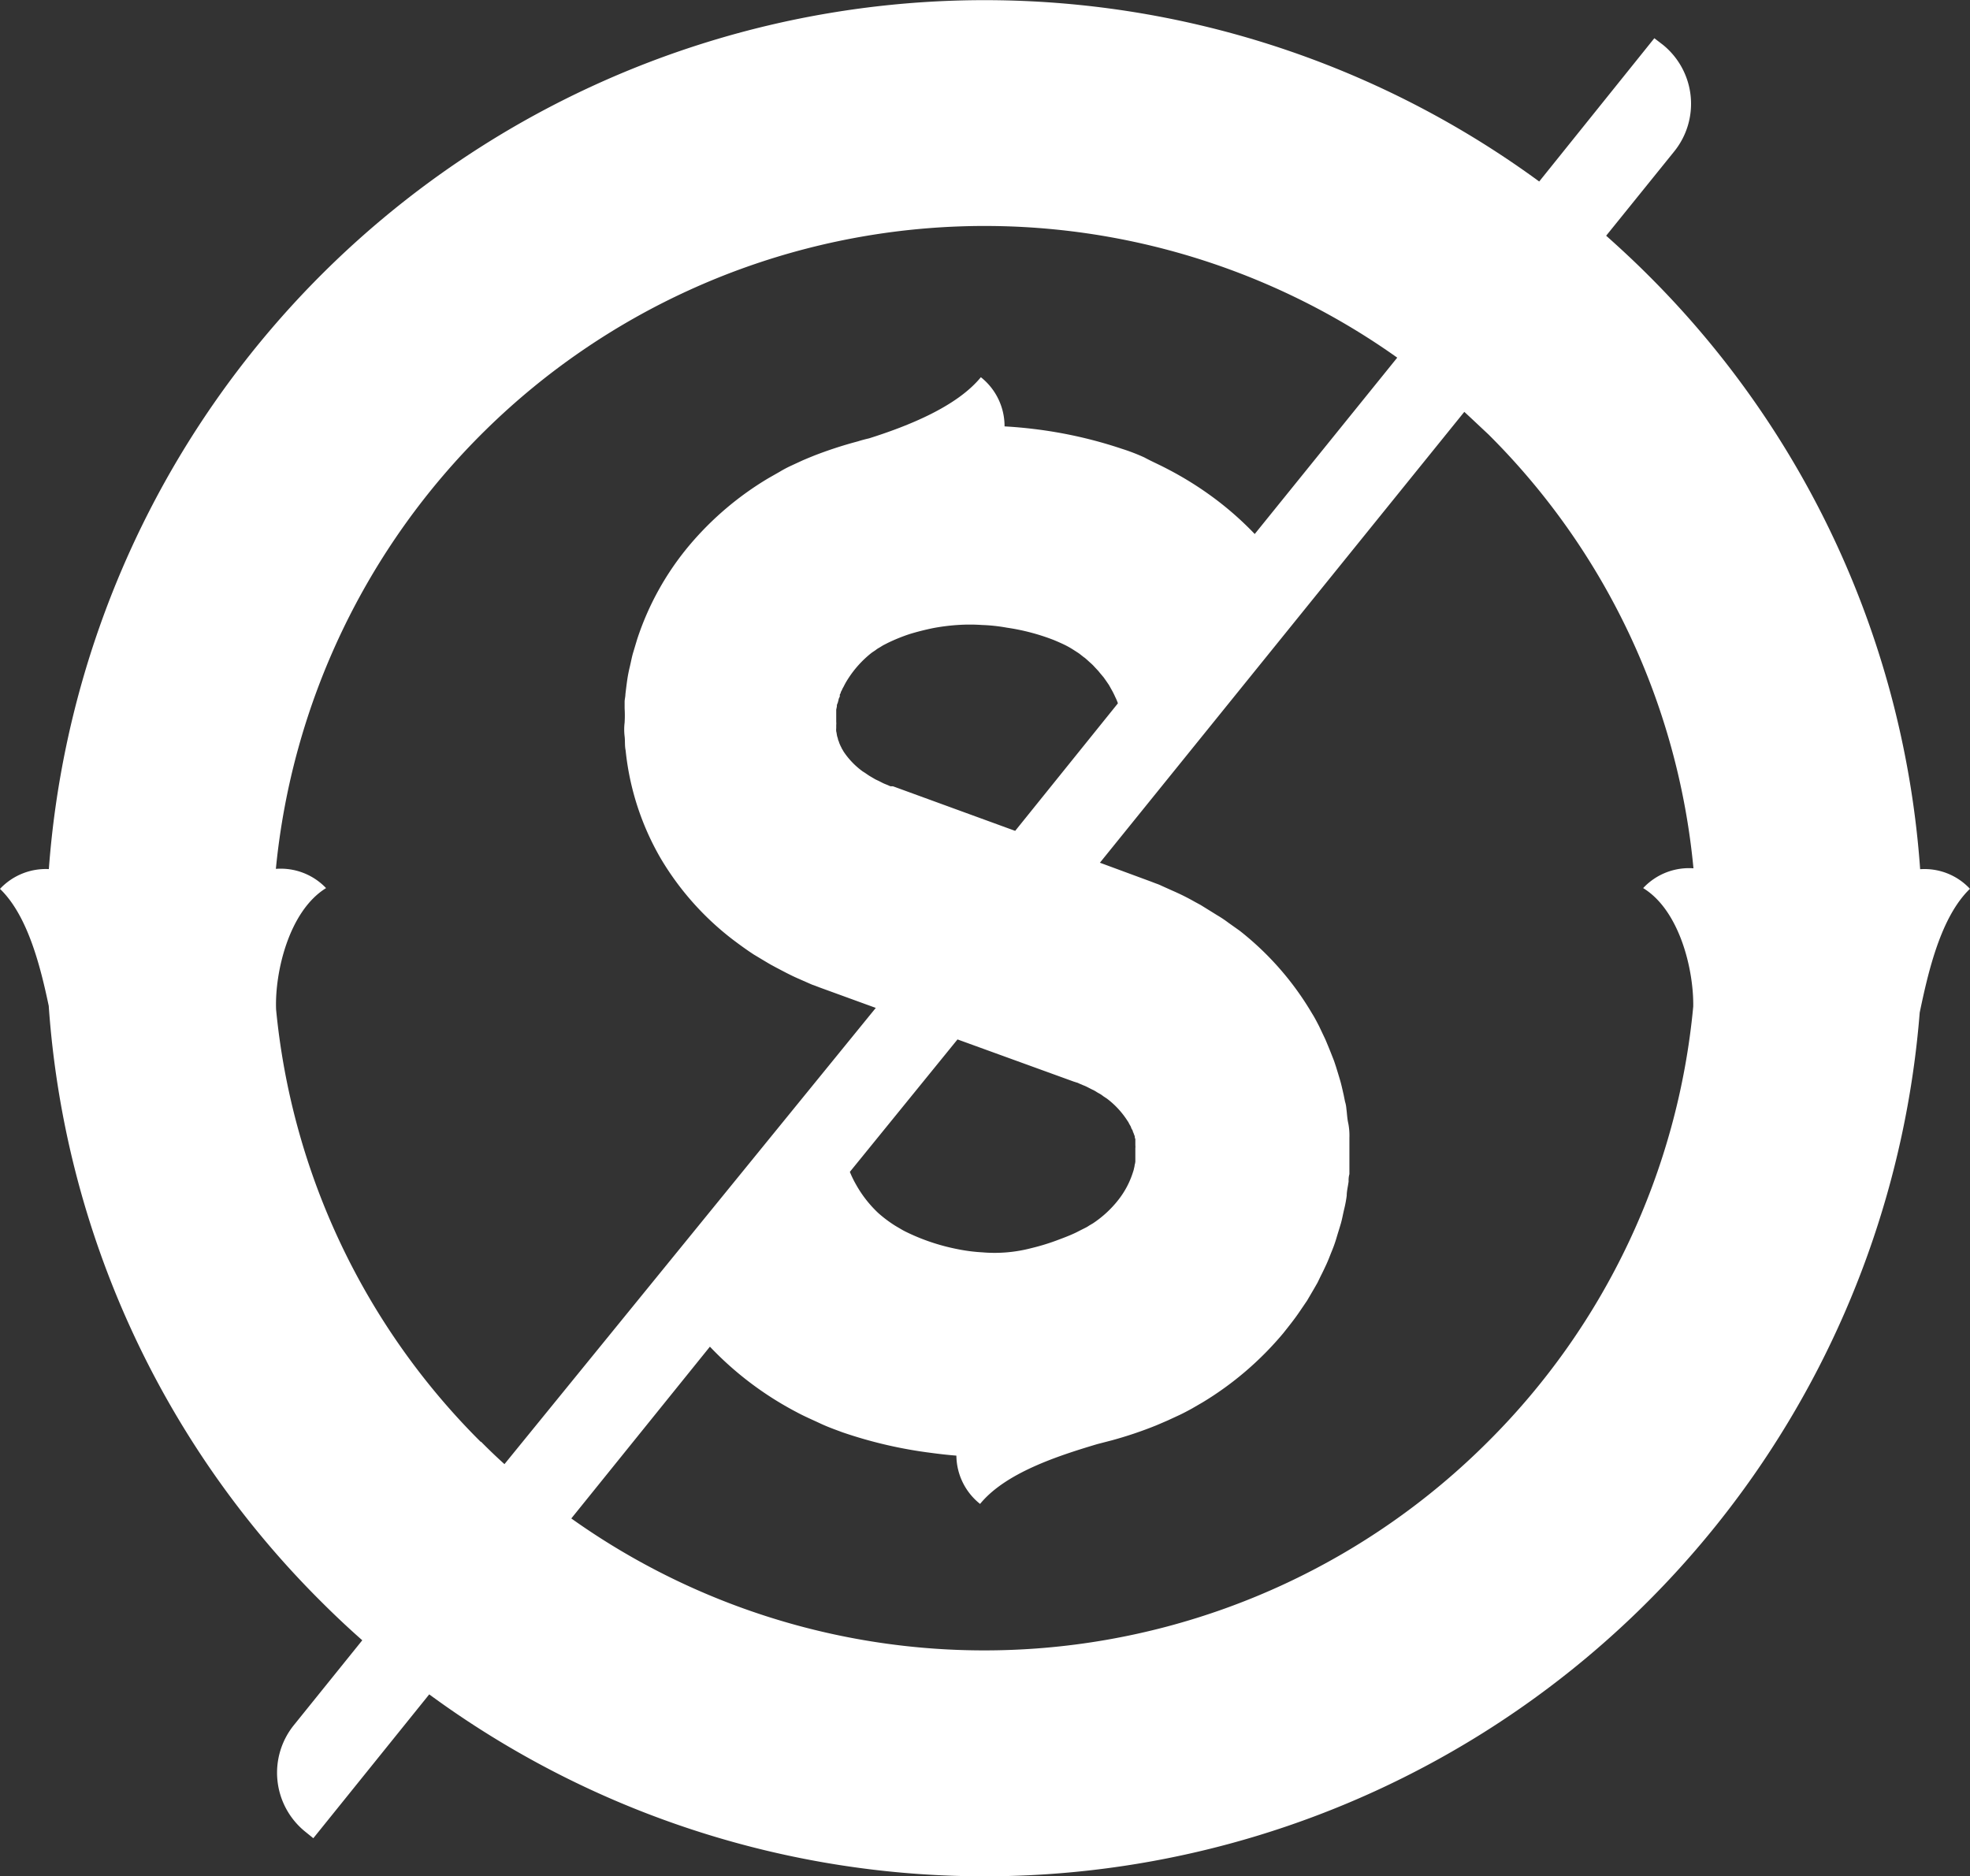
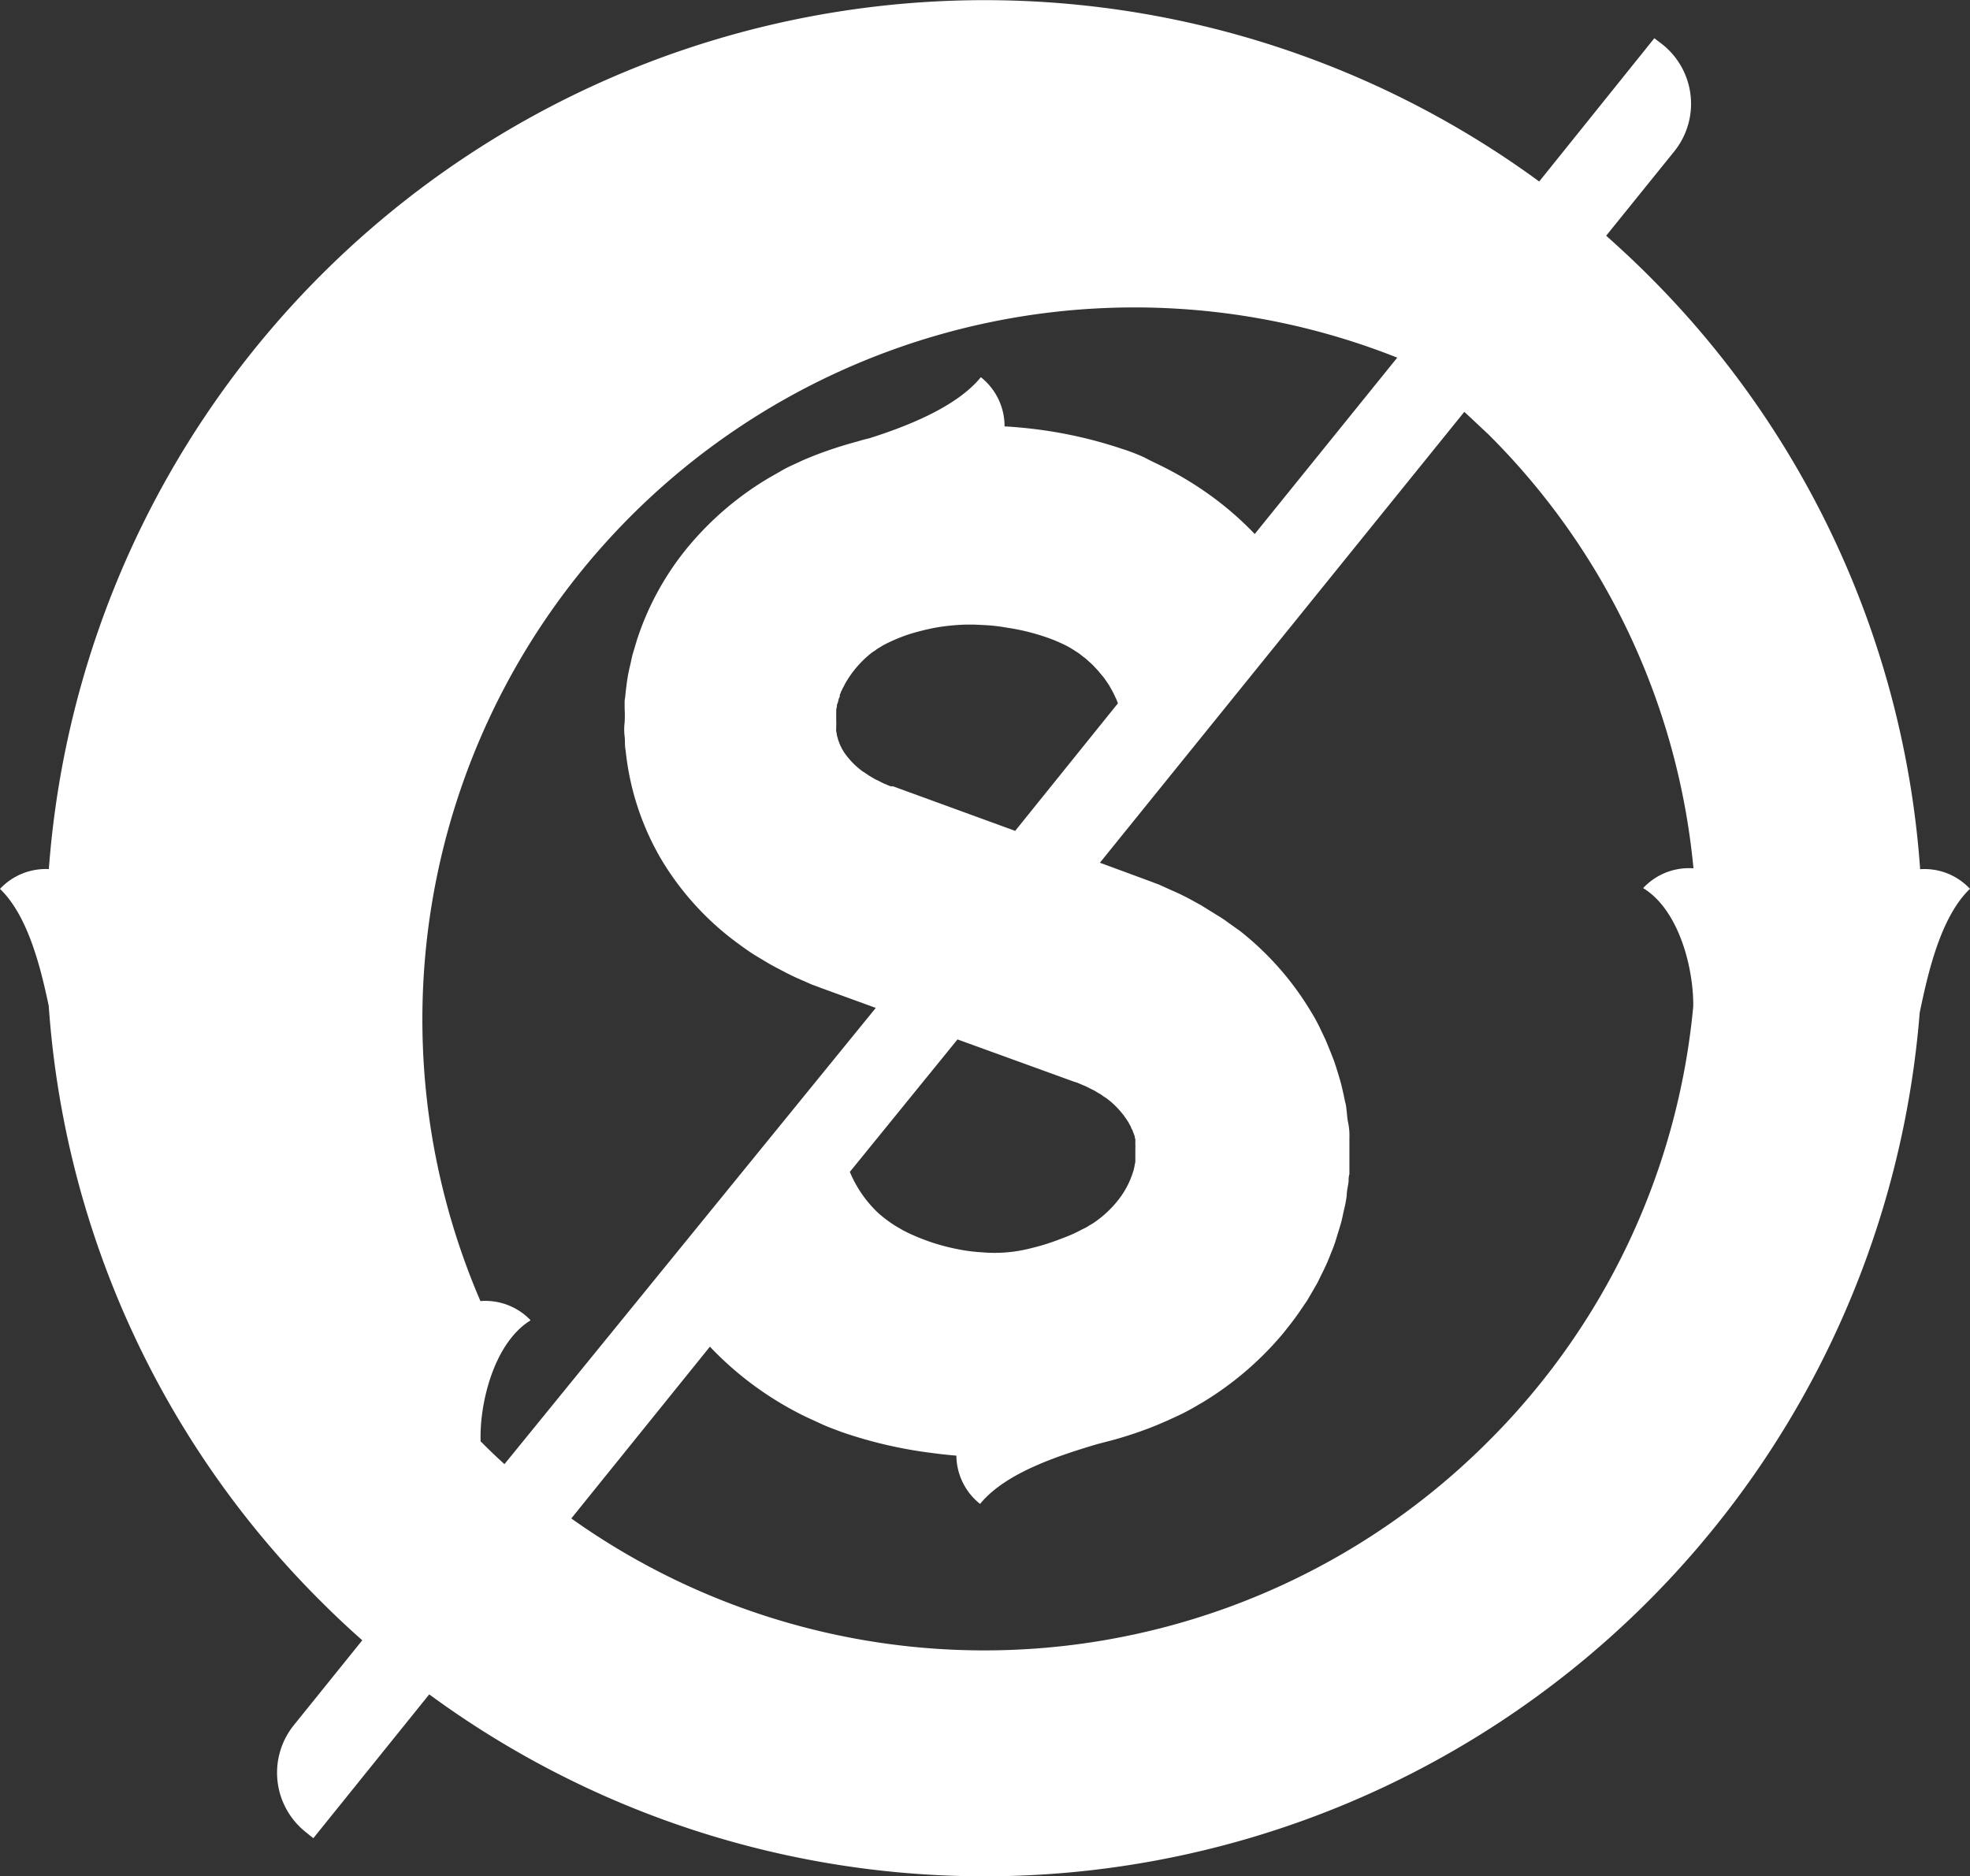
<svg xmlns="http://www.w3.org/2000/svg" viewBox="0 0 176.24 167.88">
  <rect x="0" y="0" width="176.24" height="167.88" fill="#333333" stroke="none" />
  <defs>
    <style>.cls-1{fill:#fff;}</style>
  </defs>
  <title>Asset 1</title>
  <g id="Layer_2" data-name="Layer 2">
    <g id="Layer_1-2" data-name="Layer 1">
-       <path class="cls-1" d="M133.11,129a63.71,63.71,0,0,1-82,6.86l12.4-15.37a29.6,29.6,0,0,0,7.76,5.86c.68.37,1.39.67,2.09,1s1.36.56,2,.8a39.78,39.78,0,0,0,8,1.85c.73.1,1.46.18,2.2.24a5.58,5.58,0,0,0,2.12,4.32c2.25-2.76,6.89-4.28,10.48-5.35l1.31-.34a35.48,35.48,0,0,0,4-1.35l.49-.21.51-.22,1.08-.5c.36-.17.71-.36,1.06-.55l1-.58a28.9,28.9,0,0,0,7.19-6.17c.5-.63,1-1.25,1.46-1.93l.68-1,.62-1.06.31-.54.27-.56c.19-.37.37-.75.54-1.12s.32-.78.48-1.17a12.15,12.15,0,0,0,.42-1.2c.12-.41.25-.81.37-1.22s.19-.83.29-1.25a11.17,11.17,0,0,0,.24-1.26c0-.42.12-.86.17-1.28a2.06,2.06,0,0,1,.07-.65v-3.24a5.7,5.7,0,0,0-.1-1.3c-.1-.43-.11-.87-.17-1.3a2.78,2.78,0,0,0-.12-.64l-.13-.64c-.1-.43-.19-.86-.31-1.27s-.25-.83-.38-1.25c-.07-.2-.13-.41-.21-.61l-.24-.61c-.16-.4-.32-.79-.49-1.19L118,91.8c-.2-.38-.39-.76-.62-1.12a26.5,26.5,0,0,0-6.47-7.4l-1-.71a10.24,10.24,0,0,0-1-.67l-1-.62-.5-.31-.5-.27a20.35,20.35,0,0,0-2-1l-1-.45a4.19,4.19,0,0,0-.49-.2l-.47-.18-4.55-1.68L131,36.85c.73.67,1.44,1.35,2.14,2A63.14,63.14,0,0,1,151.5,77.69a5.61,5.61,0,0,0-4.5,1.77c3.27,2,4.53,7.32,4.48,10.6A63.25,63.25,0,0,1,133.11,129M43,129A63.11,63.11,0,0,1,24.7,90.33c-.13-3.25,1.11-8.79,4.47-10.87a5.6,5.6,0,0,0-4.49-1.72A63.71,63.71,0,0,1,125,32L112.25,47.78a28.85,28.85,0,0,0-4-3.48,30.59,30.59,0,0,0-3.87-2.37c-.66-.35-1.36-.65-2-1a17.35,17.35,0,0,0-2-.77,39.63,39.63,0,0,0-7.83-1.77c-.89-.11-1.78-.19-2.68-.24h0a5.59,5.59,0,0,0-2.12-4.4c-2.16,2.64-6.52,4.37-10,5.47-.35.08-.69.17-1,.27a36.76,36.76,0,0,0-3.93,1.28l-.49.2-.5.21-1.06.49a10.39,10.39,0,0,0-1,.53l-1,.57a27.91,27.91,0,0,0-7.08,6A25.34,25.34,0,0,0,57,57.2l-.36,1.2c-.12.4-.19.82-.29,1.23s-.18.81-.24,1.23-.11.84-.16,1.26c0,.21-.06.42-.07.63v.63a10.79,10.79,0,0,1,0,1.27,5.14,5.14,0,0,0,0,1.24c.05.41,0,.83.09,1.25a24.11,24.11,0,0,0,3.13,9.65,25.57,25.57,0,0,0,6.46,7.28c.61.46,1.24.92,1.87,1.33l1,.6.49.29.48.26c.65.34,1.31.7,2,1l1,.44.25.11.23.08.47.18,5,1.82L45.13,131c-.71-.64-1.41-1.31-2.09-2M80.13,70.44l-.25-.09h-.22l-.4-.17c-.28-.1-.51-.25-.76-.36l-.19-.09-.17-.1-.34-.2c-.21-.13-.4-.28-.61-.4a7,7,0,0,1-1.67-1.71,1.59,1.59,0,0,1-.13-.22.94.94,0,0,1-.12-.22,3.49,3.49,0,0,1-.2-.44.92.92,0,0,0-.09-.23,1.14,1.14,0,0,0-.06-.25c-.06-.16-.06-.35-.11-.52a1.41,1.41,0,0,1,0-.29v-.29a1.22,1.22,0,0,0,0-.27v-1.1l.06-.28a.48.48,0,0,1,.07-.3l.08-.3c0-.1.08-.2.11-.3v-.16l.08-.15c0-.1.09-.2.13-.31s.11-.2.16-.31a6.44,6.44,0,0,1,.36-.63A9.43,9.43,0,0,1,78,58.39l.33-.22a1.9,1.9,0,0,1,.33-.22l.34-.21.43-.22a16.07,16.07,0,0,1,1.92-.78c.68-.21,1.4-.39,2.12-.54a18.12,18.12,0,0,1,2.2-.28,15.86,15.86,0,0,1,2.18,0,15.35,15.35,0,0,1,2.23.24,19.22,19.22,0,0,1,4.21,1.11c.31.13.61.26.88.39a7.63,7.63,0,0,1,.75.41l.36.23c.12.08.24.15.35.24l.33.26a1.09,1.09,0,0,1,.17.13l.16.14c.21.2.43.37.61.58l.29.31c.1.1.18.22.27.32l.27.32.24.34.24.35.2.36a7.14,7.14,0,0,1,.37.73,3.76,3.76,0,0,1,.23.55L90.82,74.34ZM96.05,96.77l.25.08a.92.92,0,0,1,.23.09l.4.17c.27.1.5.24.75.36l.19.09.17.1a3.79,3.79,0,0,0,.34.2,2.27,2.27,0,0,1,.32.22l.32.21a7.66,7.66,0,0,1,1.85,2,1.35,1.35,0,0,1,.15.26l.15.26a.72.72,0,0,0,.12.27l.06.13a.21.21,0,0,0,.05.14s.06.18.1.27,0,.19.07.28v.56a1.31,1.31,0,0,1,0,.28v1.19a1.59,1.59,0,0,1-.06.3,1.55,1.55,0,0,1-.06.31,1.67,1.67,0,0,1-.08.3,7.8,7.8,0,0,1-1.3,2.49,9.71,9.71,0,0,1-2.3,2.13l-.34.2a2.33,2.33,0,0,1-.34.2l-.36.18-.43.22c-.59.29-1.25.53-1.92.78a19.47,19.47,0,0,1-2.1.63,12.92,12.92,0,0,1-4.4.38,15.43,15.43,0,0,1-2.24-.29,18.53,18.53,0,0,1-4.16-1.34c-.3-.14-.6-.28-.85-.43s-.49-.28-.73-.44a11.62,11.62,0,0,1-1.31-1,10.54,10.54,0,0,1-2-2.55,9.4,9.4,0,0,1-.56-1.15L85.66,93Zm80.19-17.24a5.56,5.56,0,0,0-4.46-1.76,83.28,83.28,0,0,0-24.36-53.18c-1.21-1.21-2.46-2.37-3.73-3.5l6.08-7.53a6.79,6.79,0,0,0-1-9.55L148,3.42,137.7,16.24A83.95,83.95,0,0,0,4.37,77.76,5.62,5.62,0,0,0,0,79.53C2.46,81.9,3.6,86.38,4.36,90a83.32,83.32,0,0,0,24.37,53.3c1.2,1.2,2.42,2.35,3.68,3.46l-6.11,7.58a6.78,6.78,0,0,0,1,9.54h0l.73.59L38.4,151.6a83.93,83.93,0,0,0,133.34-61c.77-3.69,1.89-8.57,4.5-11.08" />
+       <path class="cls-1" d="M133.11,129a63.71,63.71,0,0,1-82,6.86l12.4-15.37a29.6,29.6,0,0,0,7.76,5.86c.68.37,1.39.67,2.09,1s1.36.56,2,.8a39.78,39.78,0,0,0,8,1.85c.73.1,1.46.18,2.2.24a5.58,5.58,0,0,0,2.12,4.32c2.25-2.76,6.89-4.28,10.48-5.35l1.31-.34a35.48,35.48,0,0,0,4-1.35l.49-.21.51-.22,1.08-.5c.36-.17.71-.36,1.06-.55l1-.58a28.9,28.9,0,0,0,7.19-6.17c.5-.63,1-1.25,1.46-1.93l.68-1,.62-1.06.31-.54.27-.56c.19-.37.37-.75.54-1.12s.32-.78.48-1.17a12.15,12.15,0,0,0,.42-1.2c.12-.41.25-.81.37-1.22s.19-.83.29-1.25a11.17,11.17,0,0,0,.24-1.26c0-.42.12-.86.17-1.28a2.06,2.06,0,0,1,.07-.65v-3.24a5.7,5.7,0,0,0-.1-1.3c-.1-.43-.11-.87-.17-1.3a2.78,2.78,0,0,0-.12-.64l-.13-.64c-.1-.43-.19-.86-.31-1.27s-.25-.83-.38-1.25c-.07-.2-.13-.41-.21-.61l-.24-.61c-.16-.4-.32-.79-.49-1.19L118,91.8c-.2-.38-.39-.76-.62-1.12a26.5,26.5,0,0,0-6.47-7.4l-1-.71a10.24,10.24,0,0,0-1-.67l-1-.62-.5-.31-.5-.27a20.35,20.35,0,0,0-2-1l-1-.45a4.19,4.19,0,0,0-.49-.2l-.47-.18-4.55-1.68L131,36.85c.73.67,1.44,1.35,2.14,2A63.14,63.14,0,0,1,151.5,77.69a5.61,5.61,0,0,0-4.5,1.77c3.27,2,4.53,7.32,4.48,10.6A63.25,63.25,0,0,1,133.11,129M43,129c-.13-3.25,1.11-8.79,4.47-10.87a5.6,5.6,0,0,0-4.49-1.72A63.71,63.71,0,0,1,125,32L112.25,47.78a28.85,28.85,0,0,0-4-3.48,30.59,30.59,0,0,0-3.87-2.37c-.66-.35-1.36-.65-2-1a17.35,17.35,0,0,0-2-.77,39.63,39.63,0,0,0-7.83-1.77c-.89-.11-1.78-.19-2.68-.24h0a5.59,5.59,0,0,0-2.12-4.4c-2.16,2.64-6.52,4.37-10,5.47-.35.08-.69.17-1,.27a36.76,36.76,0,0,0-3.93,1.28l-.49.2-.5.21-1.06.49a10.39,10.39,0,0,0-1,.53l-1,.57a27.91,27.91,0,0,0-7.08,6A25.34,25.34,0,0,0,57,57.2l-.36,1.2c-.12.4-.19.82-.29,1.23s-.18.81-.24,1.23-.11.84-.16,1.26c0,.21-.06.42-.07.63v.63a10.79,10.79,0,0,1,0,1.27,5.14,5.14,0,0,0,0,1.24c.05.41,0,.83.09,1.25a24.11,24.11,0,0,0,3.13,9.65,25.57,25.57,0,0,0,6.46,7.28c.61.46,1.24.92,1.87,1.33l1,.6.49.29.48.26c.65.34,1.31.7,2,1l1,.44.25.11.23.08.47.18,5,1.82L45.13,131c-.71-.64-1.41-1.31-2.09-2M80.13,70.44l-.25-.09h-.22l-.4-.17c-.28-.1-.51-.25-.76-.36l-.19-.09-.17-.1-.34-.2c-.21-.13-.4-.28-.61-.4a7,7,0,0,1-1.67-1.71,1.59,1.59,0,0,1-.13-.22.94.94,0,0,1-.12-.22,3.49,3.49,0,0,1-.2-.44.92.92,0,0,0-.09-.23,1.14,1.14,0,0,0-.06-.25c-.06-.16-.06-.35-.11-.52a1.41,1.41,0,0,1,0-.29v-.29a1.22,1.22,0,0,0,0-.27v-1.1l.06-.28a.48.48,0,0,1,.07-.3l.08-.3c0-.1.08-.2.11-.3v-.16l.08-.15c0-.1.09-.2.13-.31s.11-.2.16-.31a6.44,6.44,0,0,1,.36-.63A9.43,9.43,0,0,1,78,58.39l.33-.22a1.9,1.9,0,0,1,.33-.22l.34-.21.43-.22a16.07,16.07,0,0,1,1.92-.78c.68-.21,1.4-.39,2.12-.54a18.12,18.12,0,0,1,2.2-.28,15.86,15.86,0,0,1,2.18,0,15.35,15.35,0,0,1,2.23.24,19.22,19.22,0,0,1,4.21,1.11c.31.13.61.26.88.39a7.63,7.63,0,0,1,.75.41l.36.23c.12.08.24.15.35.24l.33.26a1.09,1.09,0,0,1,.17.13l.16.14c.21.2.43.37.61.58l.29.31c.1.1.18.22.27.32l.27.32.24.34.24.35.2.36a7.14,7.14,0,0,1,.37.73,3.76,3.76,0,0,1,.23.55L90.82,74.34ZM96.05,96.77l.25.08a.92.92,0,0,1,.23.09l.4.17c.27.1.5.24.75.36l.19.09.17.1a3.79,3.79,0,0,0,.34.2,2.27,2.27,0,0,1,.32.22l.32.21a7.66,7.66,0,0,1,1.85,2,1.35,1.35,0,0,1,.15.26l.15.26a.72.72,0,0,0,.12.27l.06.13a.21.21,0,0,0,.05.14s.06.18.1.27,0,.19.07.28v.56a1.31,1.31,0,0,1,0,.28v1.19a1.59,1.59,0,0,1-.06.3,1.55,1.55,0,0,1-.06.31,1.67,1.67,0,0,1-.08.3,7.8,7.8,0,0,1-1.3,2.49,9.71,9.71,0,0,1-2.3,2.13l-.34.2a2.33,2.33,0,0,1-.34.2l-.36.18-.43.22c-.59.29-1.25.53-1.92.78a19.47,19.47,0,0,1-2.1.63,12.92,12.92,0,0,1-4.4.38,15.43,15.43,0,0,1-2.24-.29,18.53,18.53,0,0,1-4.16-1.34c-.3-.14-.6-.28-.85-.43s-.49-.28-.73-.44a11.62,11.62,0,0,1-1.31-1,10.54,10.54,0,0,1-2-2.55,9.4,9.4,0,0,1-.56-1.15L85.66,93Zm80.19-17.24a5.56,5.56,0,0,0-4.46-1.76,83.28,83.28,0,0,0-24.36-53.18c-1.21-1.21-2.46-2.37-3.73-3.5l6.08-7.53a6.79,6.79,0,0,0-1-9.55L148,3.42,137.7,16.24A83.95,83.95,0,0,0,4.37,77.76,5.62,5.62,0,0,0,0,79.53C2.46,81.9,3.6,86.38,4.36,90a83.32,83.32,0,0,0,24.37,53.3c1.2,1.2,2.42,2.35,3.68,3.46l-6.11,7.58a6.78,6.78,0,0,0,1,9.54h0l.73.59L38.4,151.6a83.93,83.93,0,0,0,133.34-61c.77-3.69,1.89-8.57,4.5-11.08" />
    </g>
  </g>
</svg>